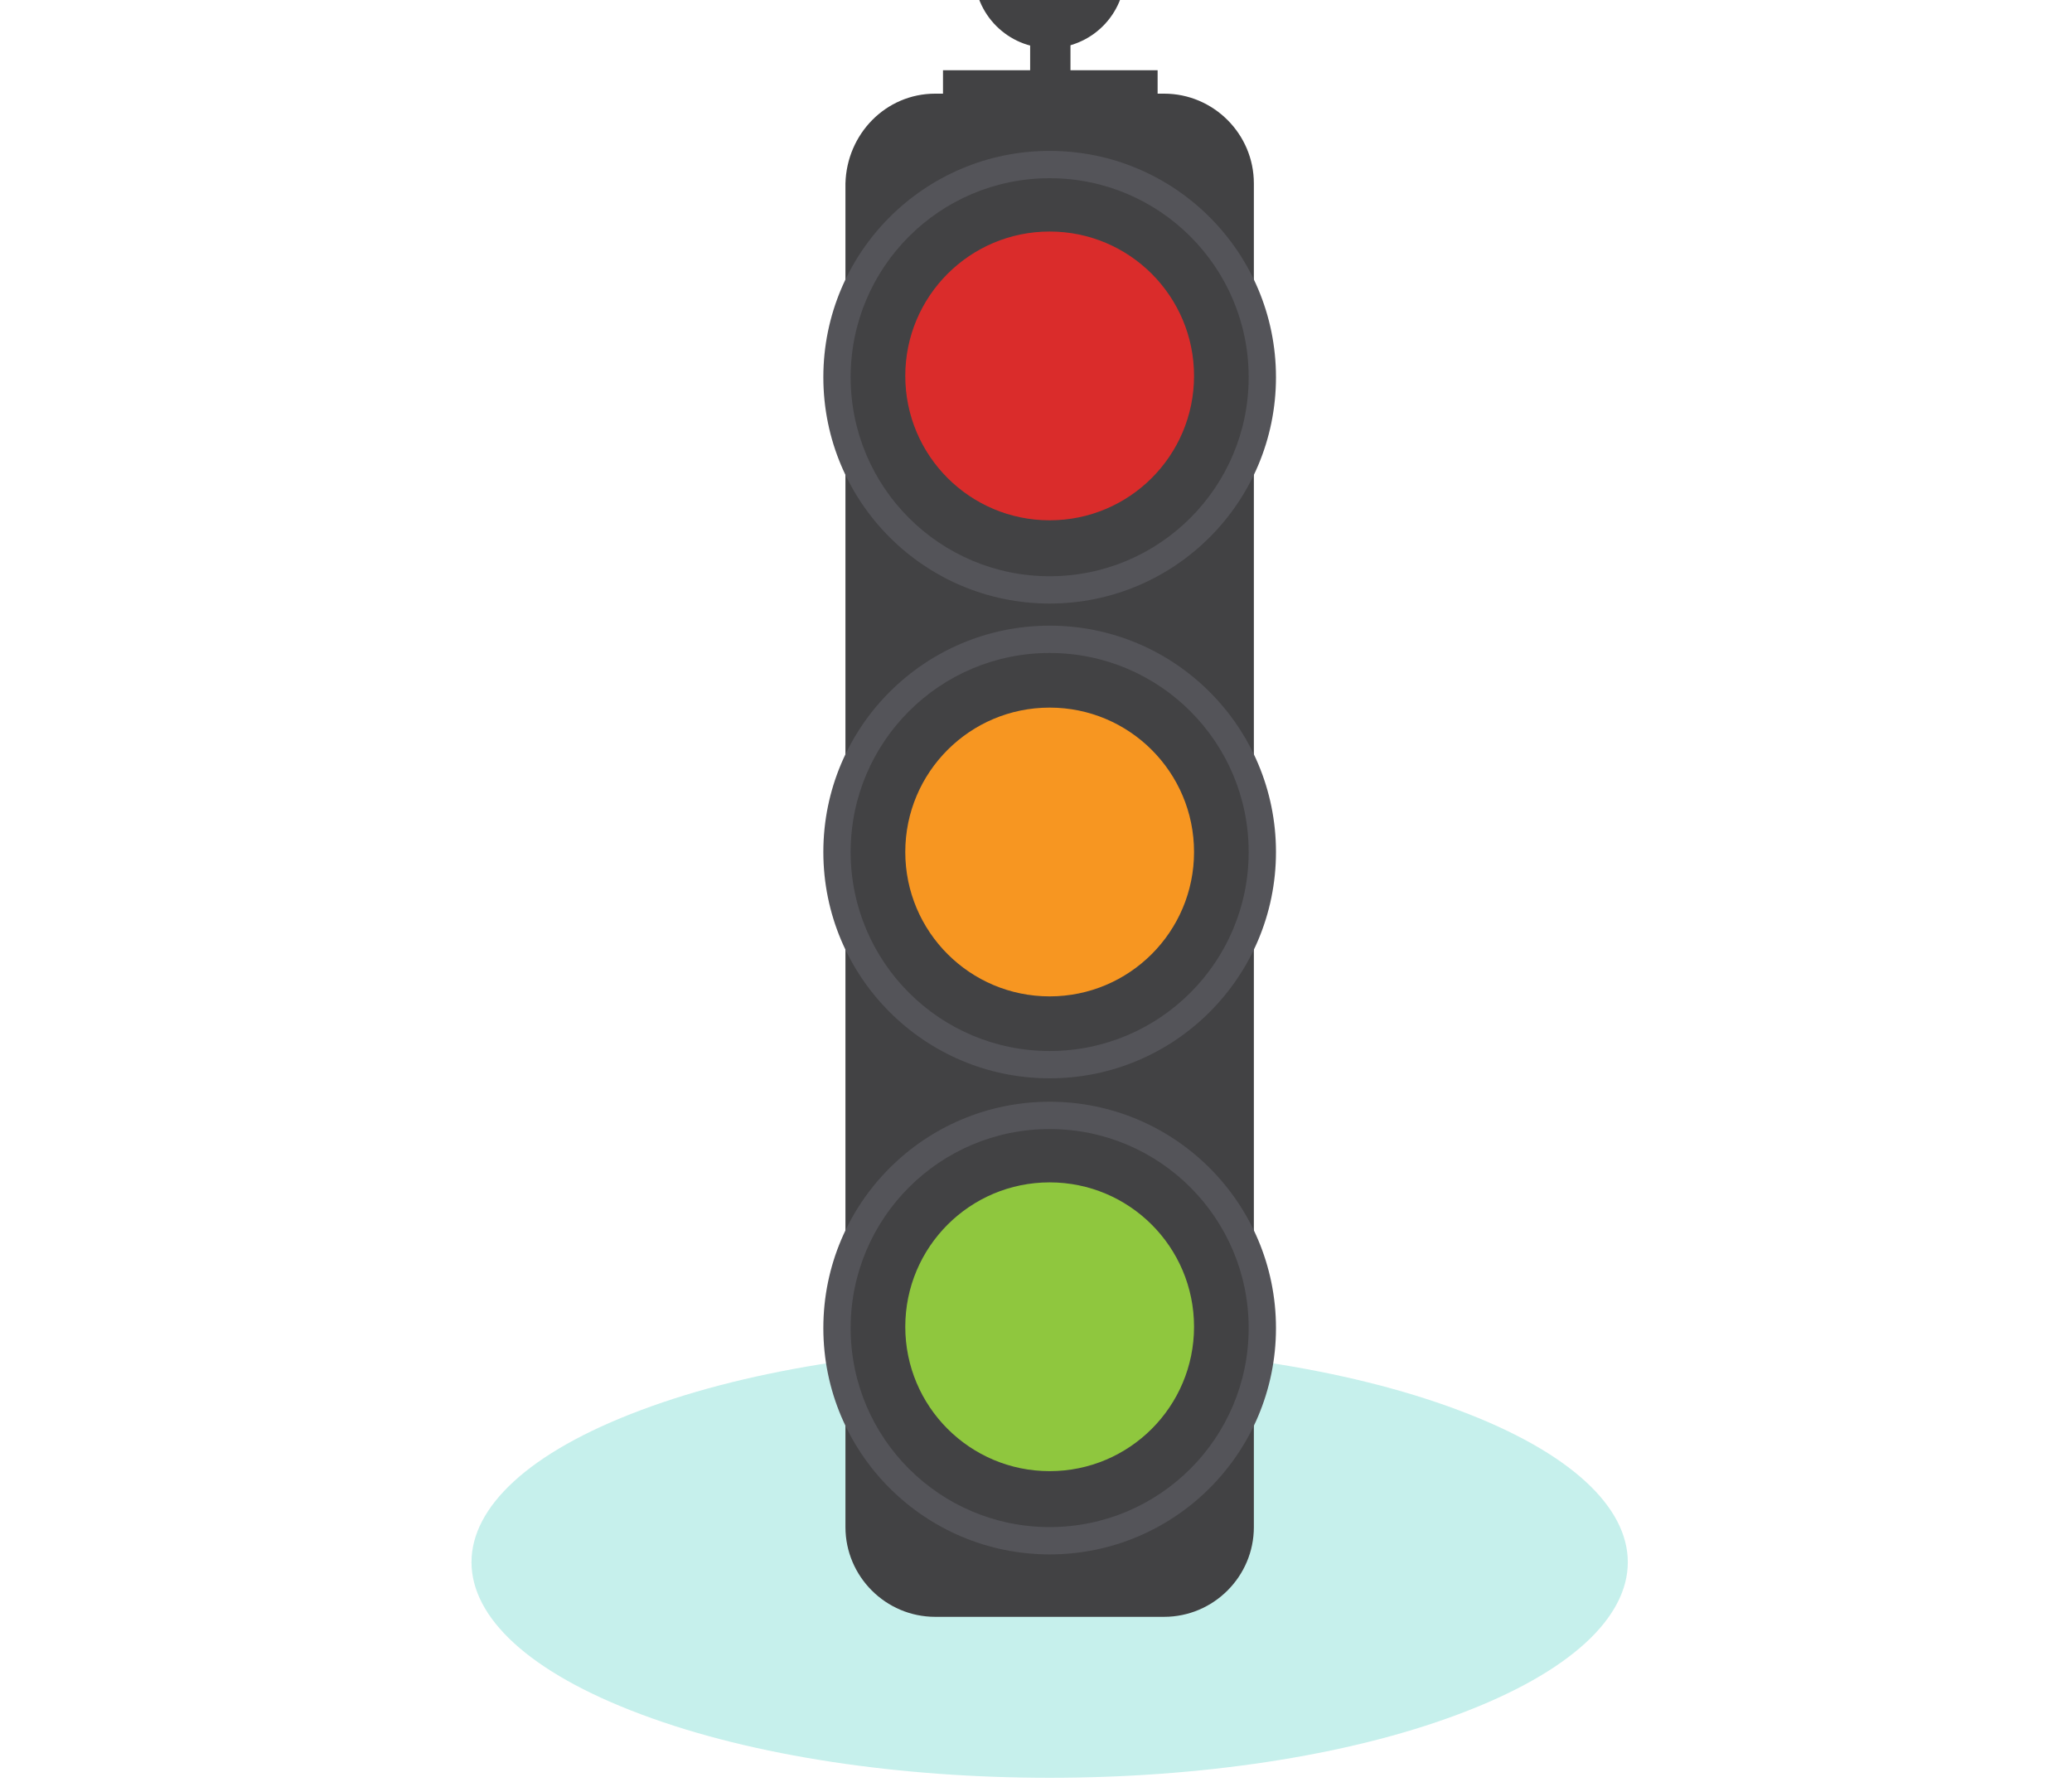
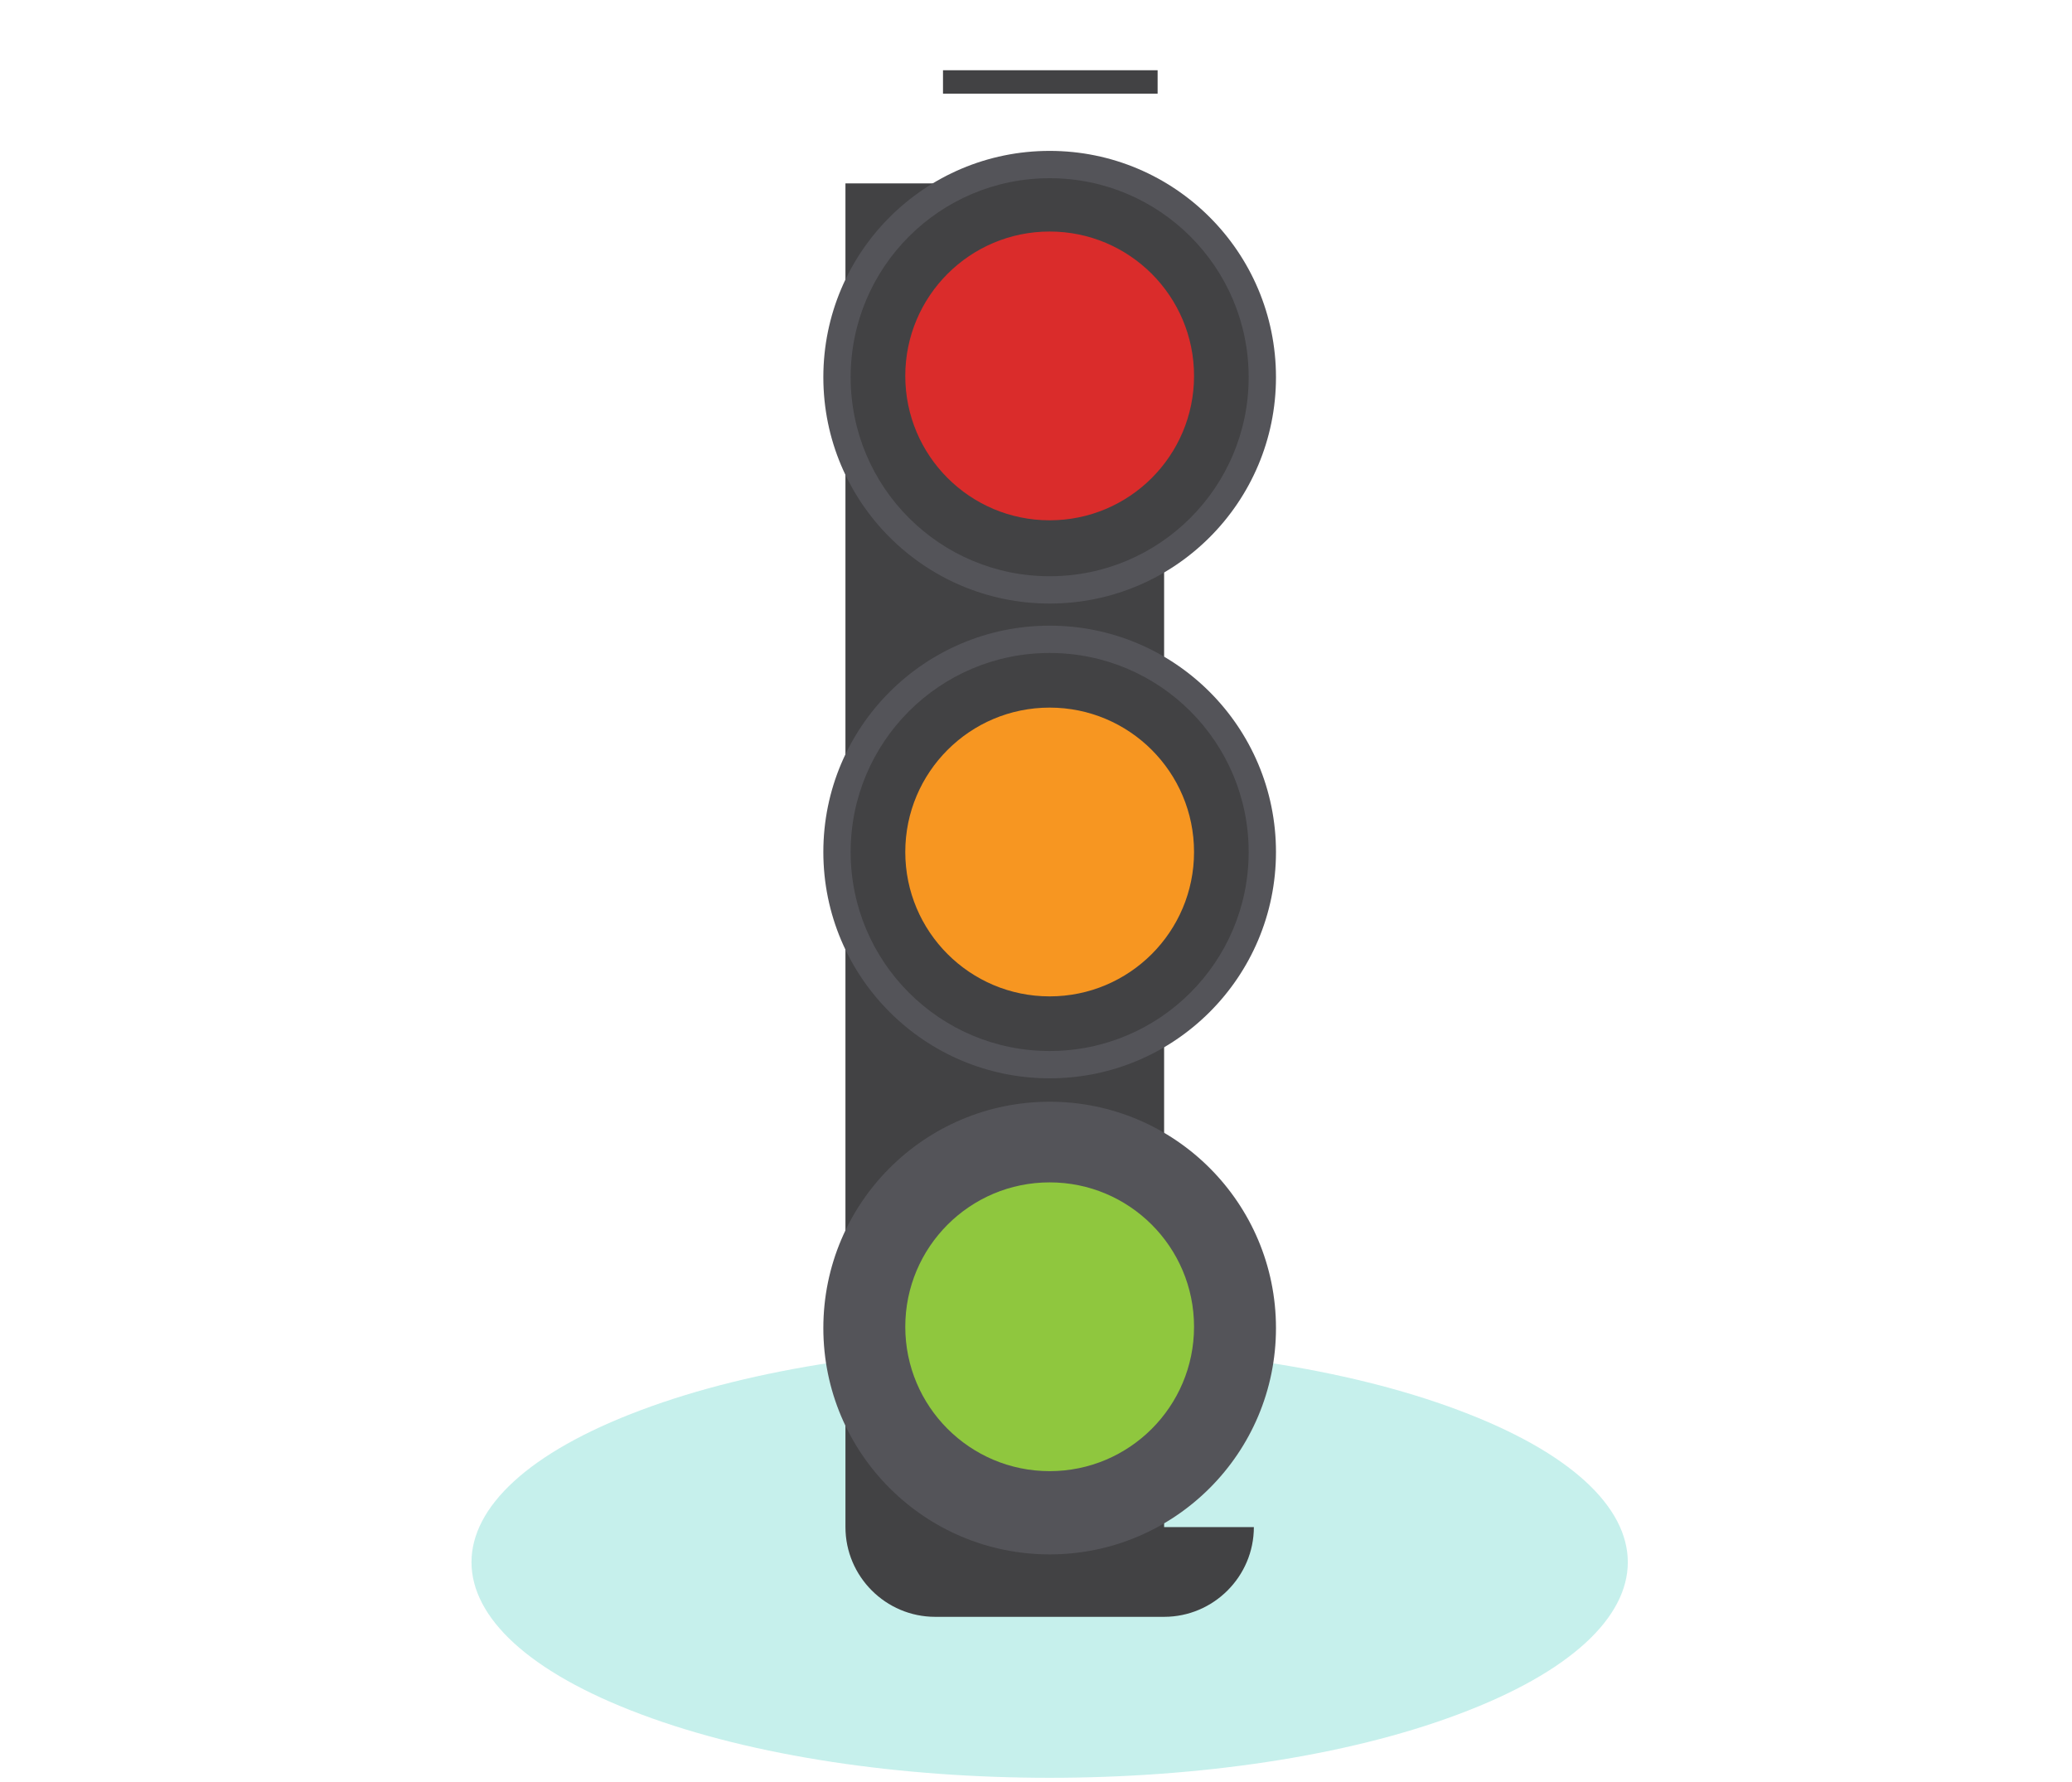
<svg xmlns="http://www.w3.org/2000/svg" version="1.1" id="Layer_1" x="0px" y="0px" viewBox="0 0 159.3 137" style="enable-background:new 0 0 159.3 137;" xml:space="preserve">
  <style type="text/css">
	.st0{opacity:0.24;fill-rule:evenodd;clip-rule:evenodd;fill:#11C1B0;enable-background:new    ;}
	.st1{fill:#424244;}
	.st2{fill:#545459;}
	.st3{fill:#DA2C2B;}
	.st4{fill:#F79621;}
	.st5{fill:#8FC73E;}
</style>
  <g>
    <g>
      <g>
        <path class="st0" d="M112.1,108.4c17.4,6.5,17.4,16.9,0,23.4c-17.3,6.5-45.5,6.5-62.8,0c-17.4-6.5-17.4-16.9,0-23.4     C66.6,101.9,94.8,101.9,112.1,108.4z" />
      </g>
    </g>
  </g>
  <g>
-     <path class="st1" d="M96.4,117.4c0,3.8-3.1,6.9-6.9,6.9H71.9c-3.8,0-6.9-3.1-6.9-6.9V14.1c0.1-3.8,3.1-6.9,6.9-6.9h17.6   c3.8,0,6.9,3.1,6.9,6.9V117.4z" />
+     <path class="st1" d="M96.4,117.4c0,3.8-3.1,6.9-6.9,6.9H71.9c-3.8,0-6.9-3.1-6.9-6.9V14.1h17.6   c3.8,0,6.9,3.1,6.9,6.9V117.4z" />
    <g>
      <ellipse class="st2" cx="80.7" cy="29" rx="17.4" ry="17.4" />
      <ellipse class="st1" cx="80.7" cy="29" rx="15.3" ry="15.3" />
      <circle class="st3" cx="80.7" cy="28.9" r="11.1" />
      <circle class="st2" cx="80.7" cy="65.5" r="17.4" />
      <circle class="st1" cx="80.7" cy="65.5" r="15.3" />
      <circle class="st4" cx="80.7" cy="65.5" r="11.1" />
      <ellipse class="st2" cx="80.7" cy="102.1" rx="17.4" ry="17.4" />
-       <ellipse class="st1" cx="80.7" cy="102.1" rx="15.3" ry="15.3" />
      <circle class="st5" cx="80.7" cy="102" r="11.1" />
    </g>
    <rect x="72.5" y="5.4" class="st1" width="16.5" height="1.8" />
  </g>
-   <rect x="79.2" y="-27.8" class="st1" width="3.1" height="37.6" />
-   <circle class="st1" cx="80.7" cy="-2.1" r="5.8" />
</svg>